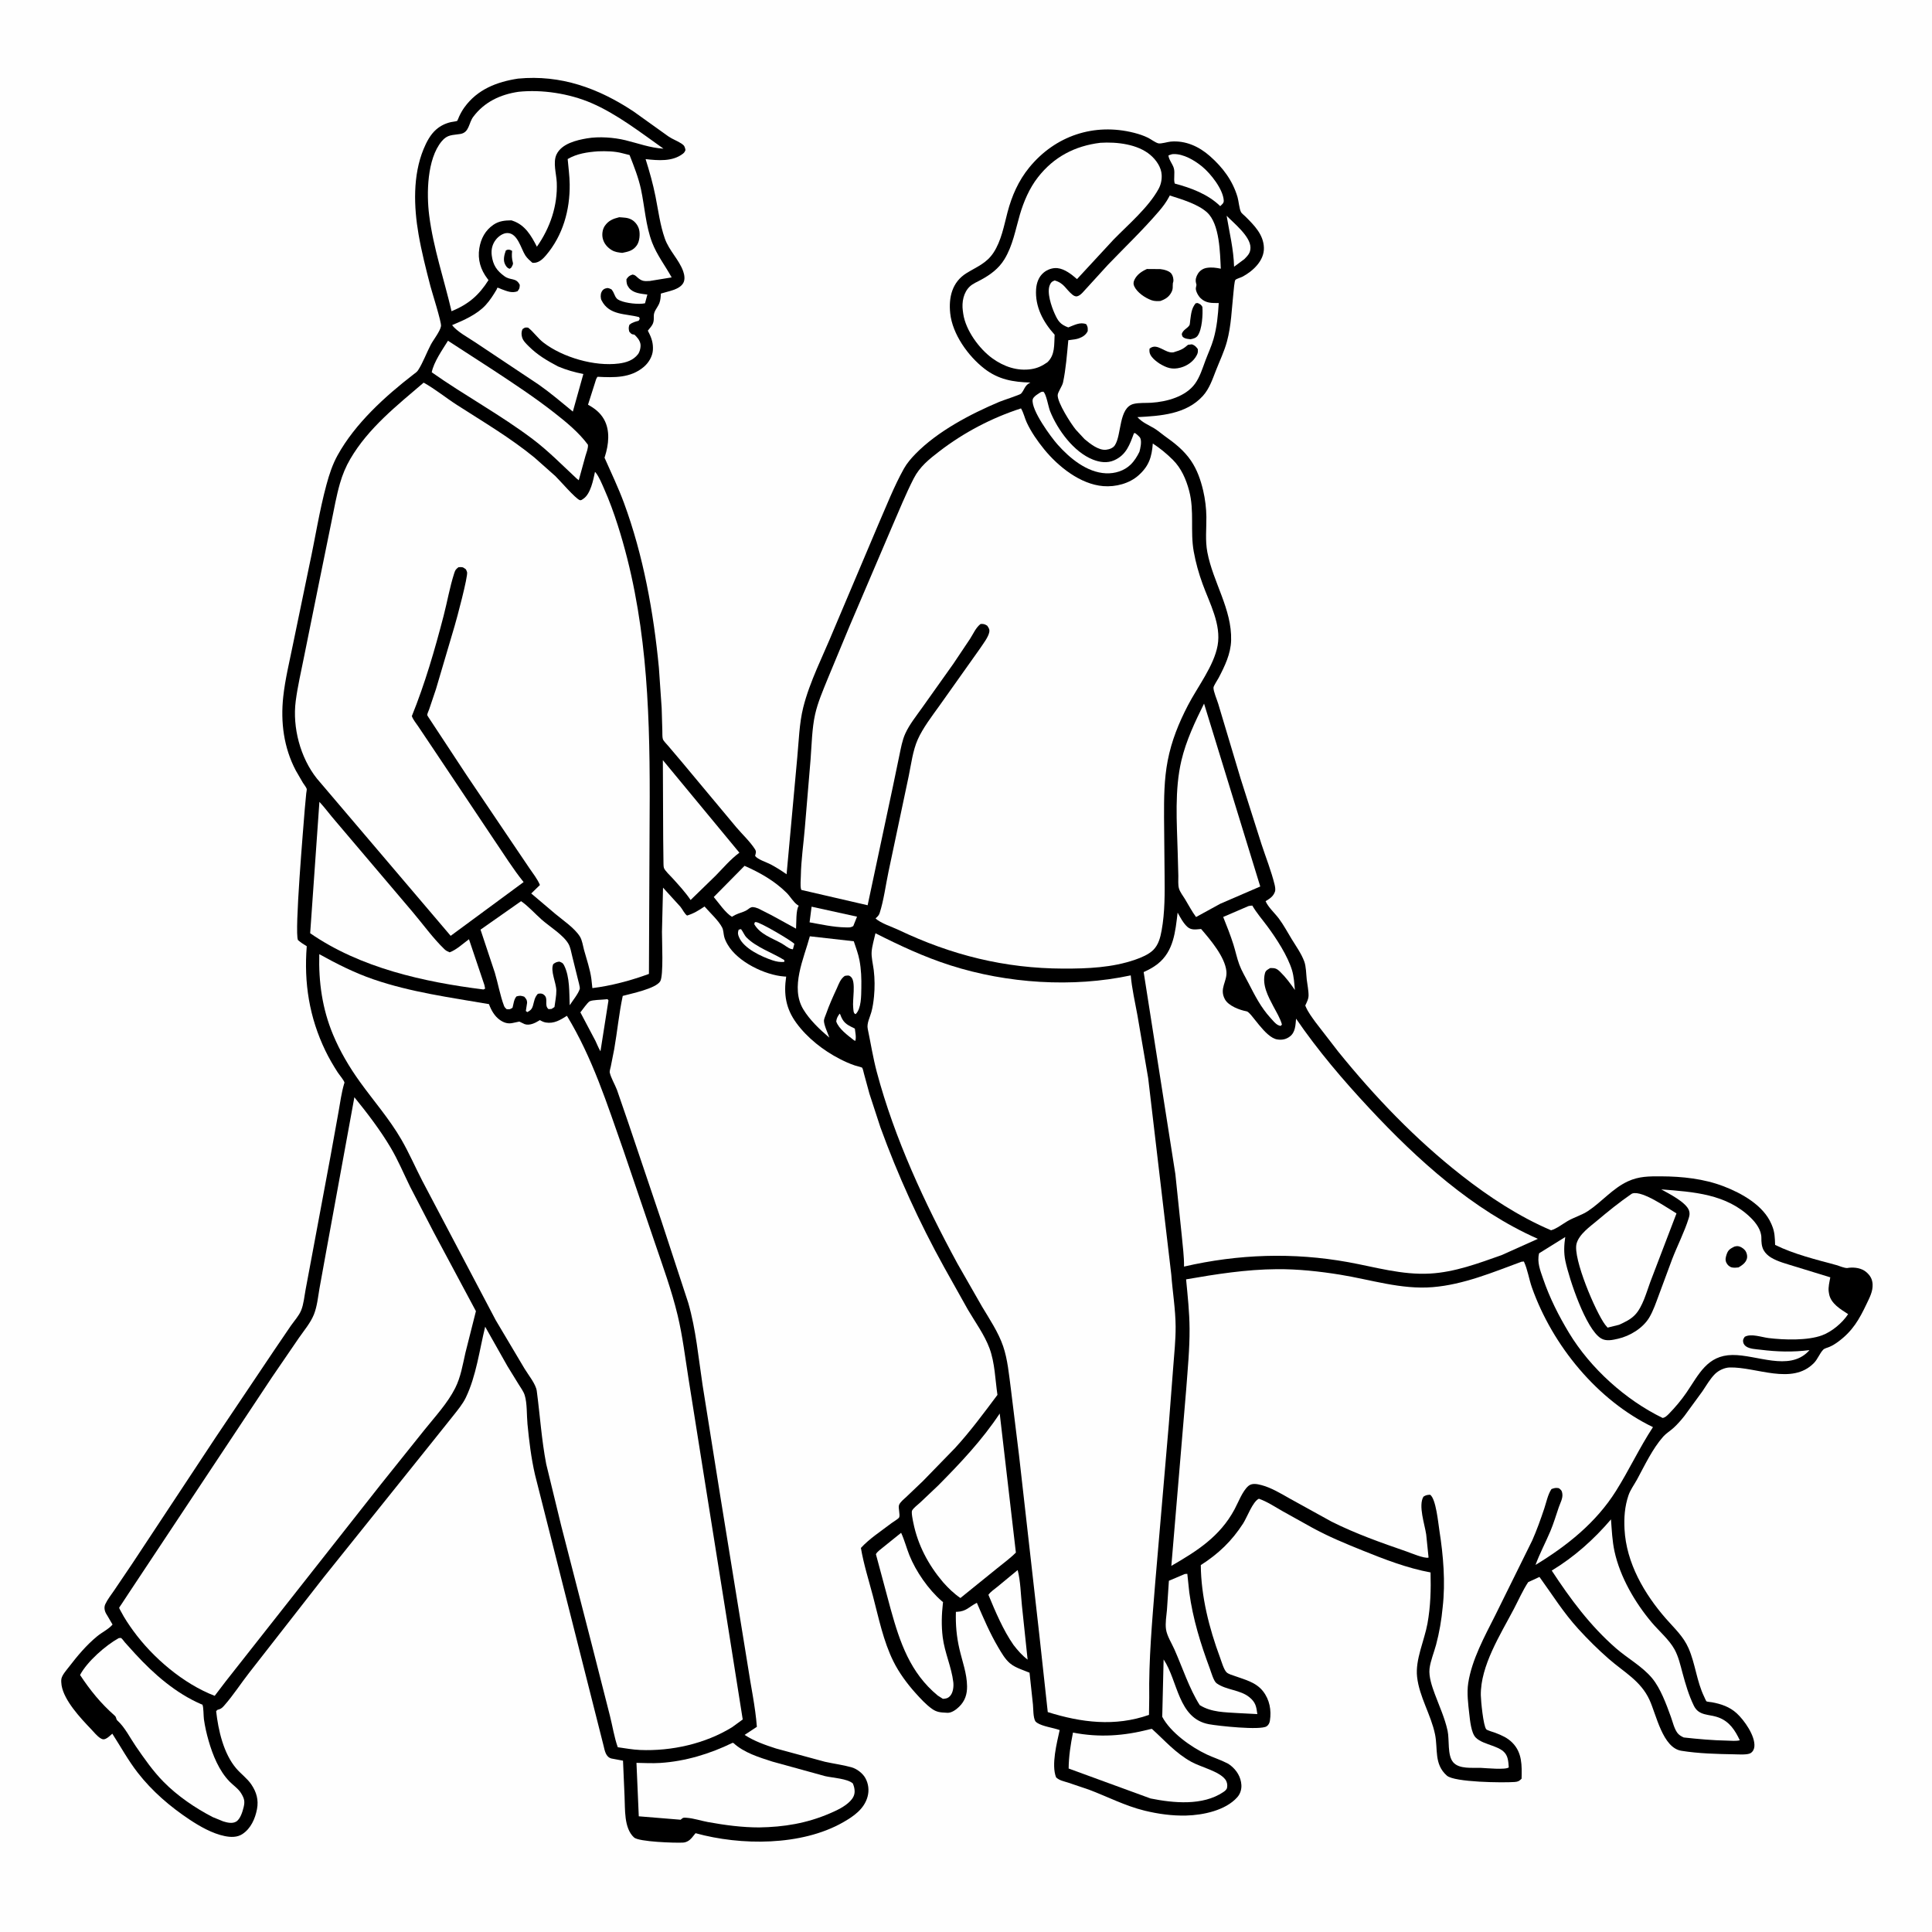
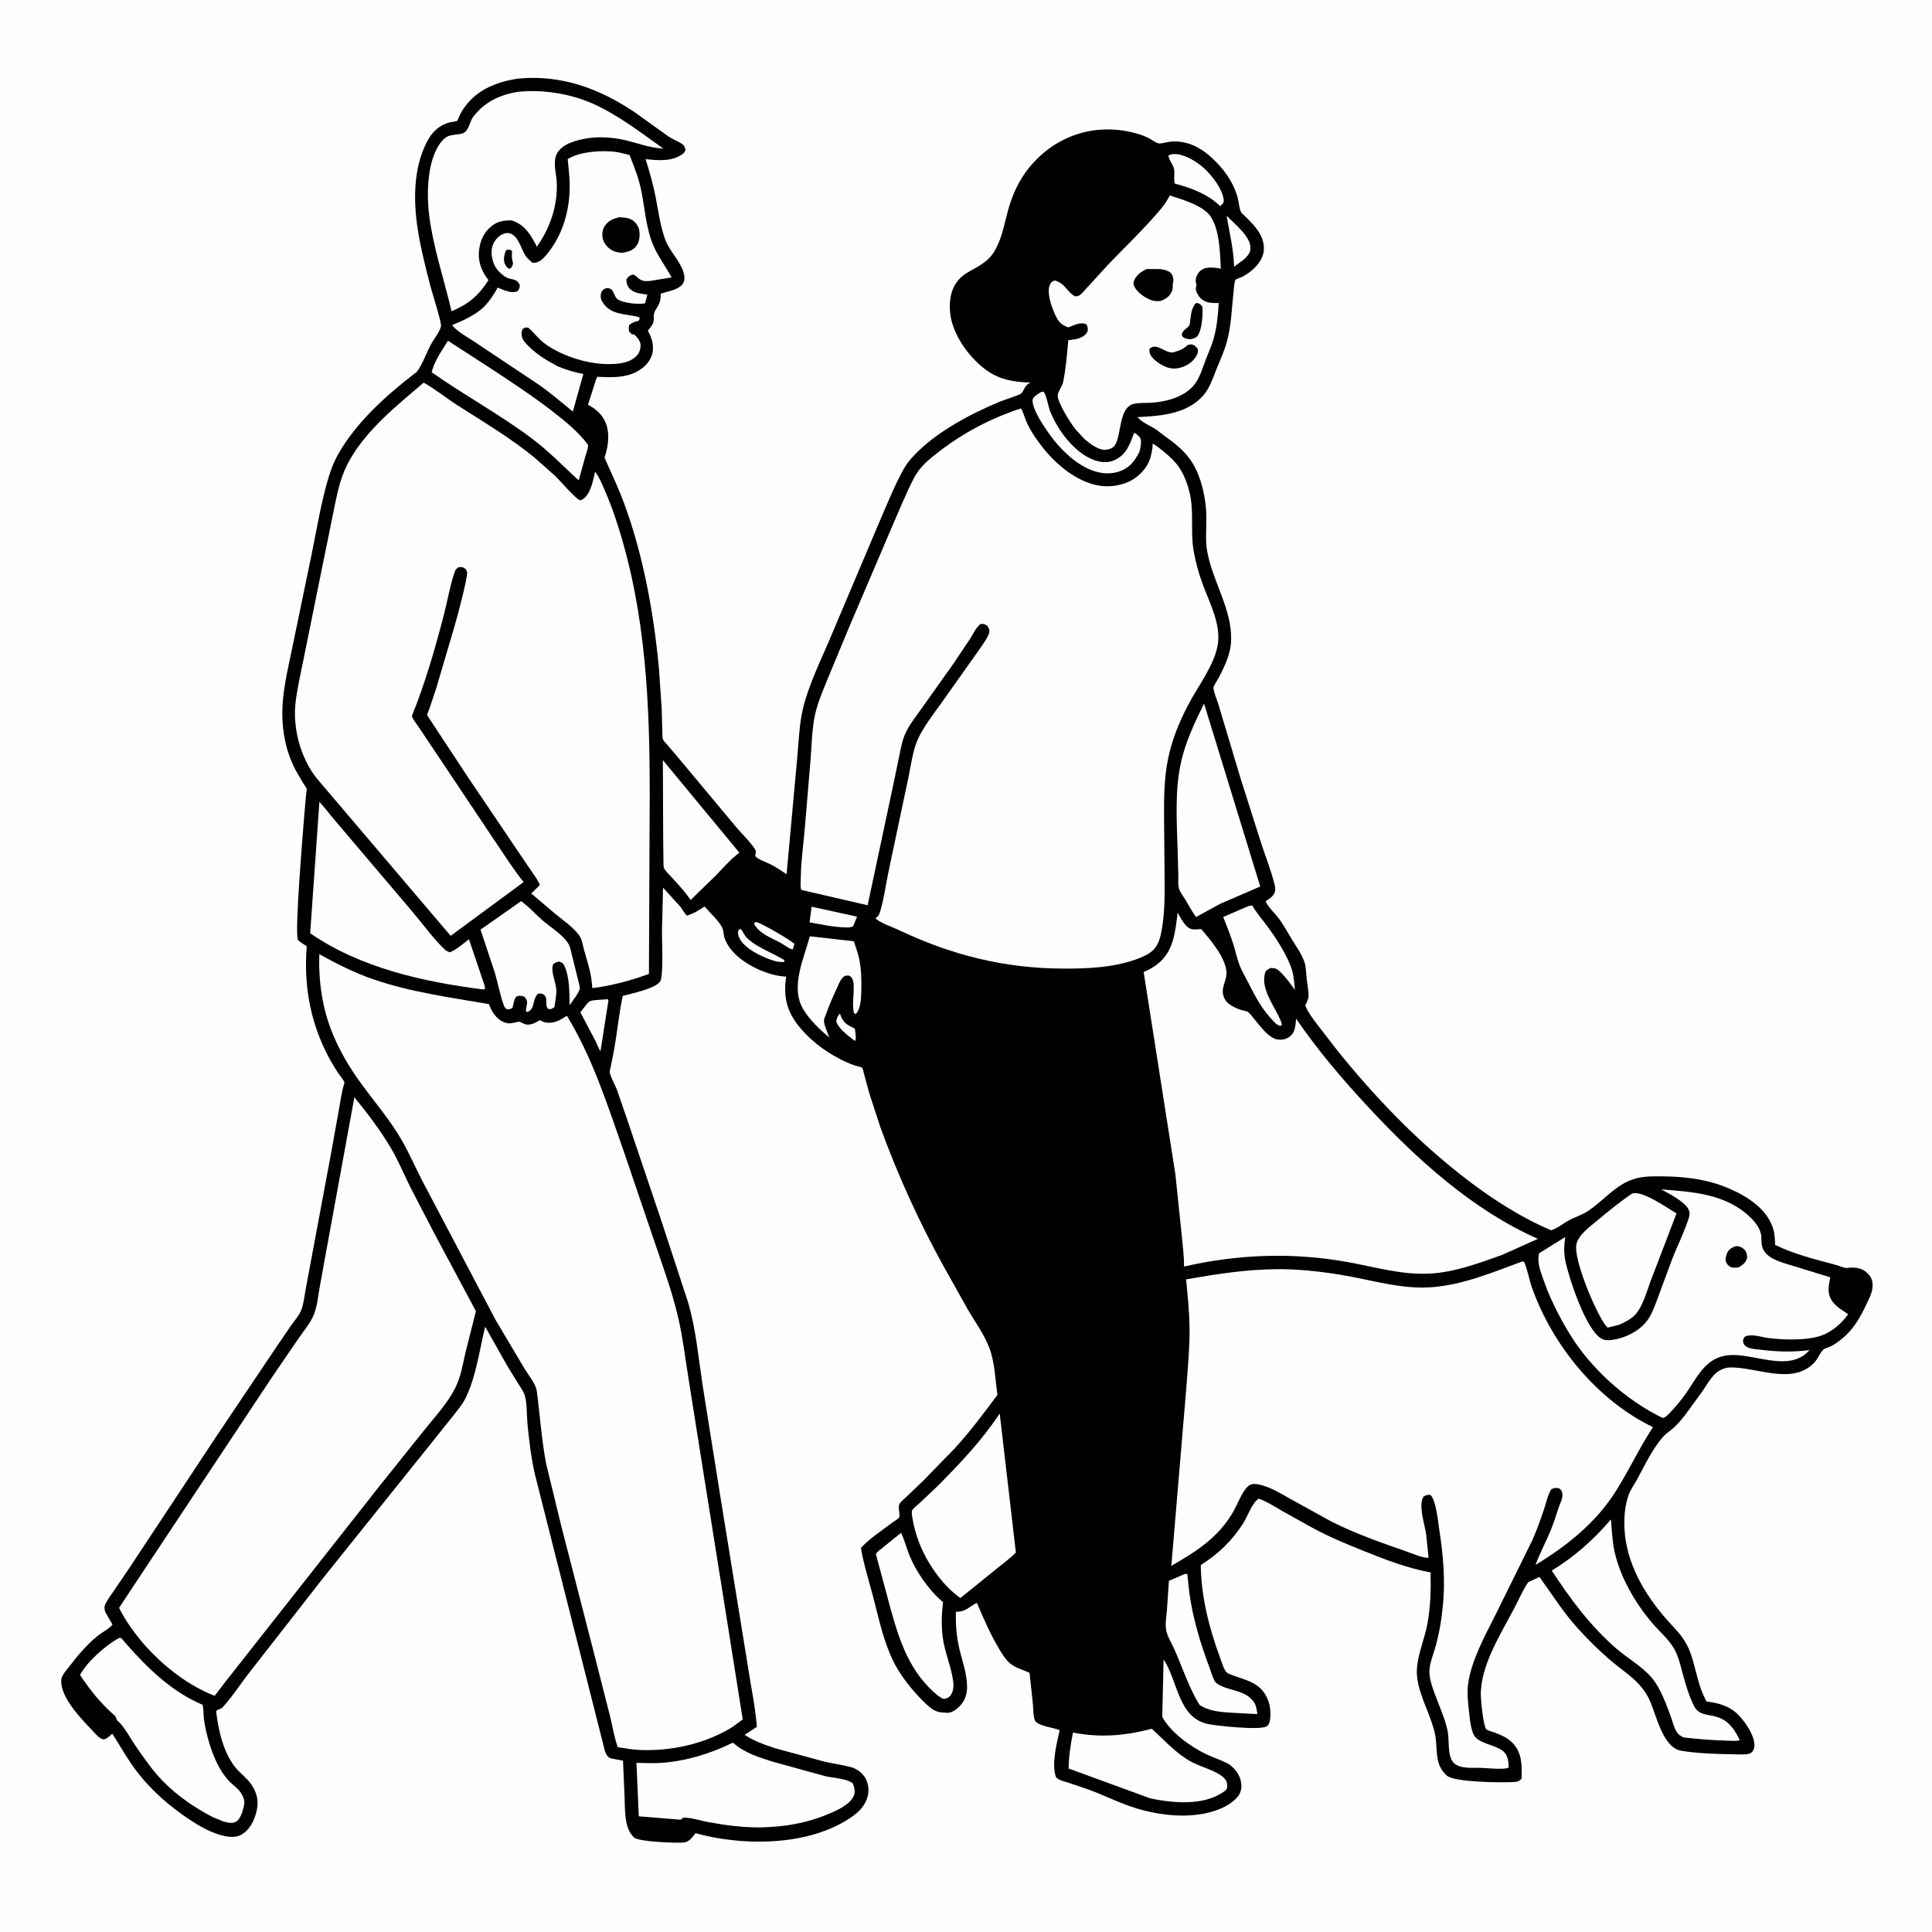
<svg xmlns="http://www.w3.org/2000/svg" version="1.1" style="display: block;" viewBox="0 0 2048 2048" width="1024" height="1024">
  <path transform="translate(0,0)" fill="rgb(254,254,254)" d="M -0 -0 L 2048 0 L 2048 2048 L -0 2048 L -0 -0 z" />
  <path transform="translate(0,0)" fill="rgb(0,0,0)" d="M 549.165 83.33 C 594.553 79.023 634.268 93.44 671.654 118.199 L 708.535 144.592 C 712.999 147.656 718.141 149.365 722.5 152.279 C 725.494 154.28 725.946 155.578 726.638 159 C 725.981 160.759 725.452 161.743 723.93 162.925 C 712.795 171.572 697.405 170.11 684.358 168.673 C 688.465 181.643 692.186 194.854 694.844 208.203 C 697.804 223.074 699.706 238.503 704.75 252.858 C 709.277 265.744 719.799 275.177 724.188 287.511 C 725.549 291.335 726.386 296.362 724.26 300.067 C 720.118 307.284 707.925 308.805 700.566 311.188 C 700.371 314.621 700.196 318.204 698.916 321.438 C 697.064 326.12 692.964 329.768 693.053 334.973 C 693.142 340.182 692.985 342.793 689.609 346.96 L 688.87 347.855 L 687.623 349.419 L 686.736 350.5 L 687.716 352.5 C 690.861 358.607 692.527 364.131 692.092 371.09 C 691.672 377.83 687.58 384.568 682.5 388.885 C 668.39 400.875 650.94 400.278 633.545 399.398 C 631.952 400.715 631.324 404.008 630.633 406.02 L 623.317 429.011 C 630.396 432.906 636.289 437.417 640.323 444.63 C 646.969 456.517 645.199 471.477 641.226 483.895 L 640.814 485.148 C 647.852 501.156 655.443 516.855 661.493 533.284 C 681.915 588.748 692.859 649.136 698.453 707.85 L 701.396 750.531 L 702.103 774.661 C 702.218 776.981 701.943 781.329 702.649 783.445 C 703.353 785.556 706.663 788.738 708.134 790.465 L 722.617 807.547 L 780.591 877.04 C 786.843 884.388 795.206 892.218 800.319 900.267 C 802.038 902.974 801.087 904.353 800.436 907.291 C 803.168 911.147 812.576 913.981 816.93 916.296 C 822.84 919.438 828.347 922.923 833.819 926.769 L 845.144 802.78 C 846.779 785.568 847.253 766.793 851.428 750.047 C 858.335 722.341 872.685 694.723 883.515 668.227 L 931.035 555.993 C 939.655 536.295 947.71 515.515 958.196 496.753 C 961.374 491.068 965.826 485.898 970.361 481.246 C 993.849 457.152 1028.68 438.915 1059.37 425.949 C 1062.6 424.584 1081.19 418.489 1082.25 417.362 C 1086.01 413.374 1085.89 409.017 1091.34 405.999 L 1092.33 405.5 C 1073.93 405.017 1058.43 402.377 1043.48 390.797 C 1026.26 377.447 1009.55 354.206 1007.25 332 C 1005.51 315.184 1009.25 298.998 1024.59 289.513 C 1035.58 282.715 1045.76 279.155 1053.22 267.739 C 1061.45 255.148 1064.25 239.34 1068.01 225 C 1072.58 207.613 1079.63 191.521 1091.09 177.5 C 1118.61 143.861 1159.86 130.054 1202.11 140.772 C 1207.16 142.052 1212.33 143.739 1217 146.057 C 1220 147.547 1224.92 151.312 1227.97 151.964 C 1230.88 152.588 1237.73 150.388 1241 150.102 C 1256.68 148.73 1270.96 155.257 1282.5 165.432 C 1296.09 177.415 1306.61 191.283 1311.8 208.836 C 1313.13 213.313 1313.57 221.061 1315.55 224.897 C 1316.22 226.193 1319.2 228.525 1320.33 229.663 C 1329.58 238.933 1339.38 248.617 1339.79 262.667 C 1340.2 276.236 1328.23 287.375 1317.12 293.278 C 1315.19 294.301 1311.09 295.349 1309.61 296.643 C 1308.52 297.593 1307.75 307.987 1307.54 309.947 C 1305.64 327.471 1305.24 344.886 1300.62 362.007 C 1297.77 372.538 1292.98 382.403 1289.01 392.535 C 1285.3 402.003 1281.99 412.123 1275.03 419.763 C 1257.33 439.188 1230.17 440.908 1205.69 442.187 C 1211.3 448.161 1216.84 450.077 1223.5 454.045 C 1227.31 456.317 1230.72 459.426 1234.34 461.997 C 1245.04 469.59 1254.95 477.294 1262.43 488.248 C 1268.97 497.828 1272.76 508.761 1275.4 519.976 C 1277.5 528.944 1278.72 538.8 1278.81 548 C 1278.94 560.581 1277.46 572.852 1279.84 585.385 C 1285.89 617.316 1305.95 645.65 1305.04 678.782 C 1304.65 693.116 1298.27 706.249 1291.73 718.715 C 1290.69 720.697 1286.46 726.981 1286.35 728.87 C 1286.12 732.719 1290.17 741.921 1291.39 746.118 L 1315 825 L 1337.29 895.035 C 1341.89 909.045 1347.63 923.391 1351.12 937.666 C 1351.63 939.771 1352.24 942.989 1351.52 945.119 C 1349.94 949.766 1346.79 952.082 1342.76 954.573 L 1341.58 955.285 C 1344.19 961.541 1351.43 968.08 1355.6 973.643 C 1360.75 980.521 1364.86 988.34 1369.36 995.666 C 1373.91 1003.09 1379.45 1010.83 1382.51 1019.03 C 1384.61 1024.65 1384.52 1032.36 1385.2 1038.34 C 1385.83 1043.83 1387.28 1050.36 1387.12 1055.85 C 1387.04 1058.66 1385.56 1061.74 1384.41 1064.27 C 1383.6 1066.07 1383.44 1065.4 1384.09 1066.98 C 1386.56 1072.93 1390.84 1078.5 1394.58 1083.7 L 1418.48 1114.64 C 1457.44 1162.78 1500.3 1207.54 1549.1 1245.81 C 1578.18 1268.61 1610.13 1289.66 1644.2 1304.15 C 1649.88 1302.61 1656.55 1297.4 1661.72 1294.38 C 1668.6 1290.37 1676.65 1288.14 1683.21 1283.82 C 1697.96 1274.1 1709.36 1259.78 1725.66 1252.26 C 1737.38 1246.85 1748.17 1246.92 1760.84 1246.97 C 1783.22 1247.06 1806.24 1249.51 1827.27 1257.59 C 1846.32 1264.9 1869.23 1277.73 1877.63 1297.26 L 1878.31 1298.88 C 1881.33 1305.89 1881.44 1312.12 1881.69 1319.65 C 1901.6 1329.49 1925.06 1335.19 1946.44 1340.99 C 1949.71 1341.88 1955.27 1344.46 1958.48 1344.14 L 1960 1343.87 C 1966.31 1343.23 1973.42 1344.25 1978.37 1348.5 C 1982.47 1352.03 1984.72 1355.87 1985.03 1361.28 C 1985.46 1368.92 1981.8 1375.61 1978.61 1382.31 C 1970.78 1398.77 1963.86 1410.86 1948.88 1422.02 C 1945.88 1424.26 1942.74 1426.28 1939.29 1427.74 C 1937.45 1428.52 1934.06 1429.32 1932.72 1430.69 C 1928.84 1434.66 1926.93 1440.71 1922.74 1444.96 C 1899.45 1468.61 1861.87 1448.88 1833.54 1449.57 C 1828.14 1449.7 1821.83 1452.65 1817.99 1456.44 C 1812.76 1461.6 1808.72 1468.82 1804.58 1474.91 L 1785.51 1501.02 C 1781.96 1505.48 1778.07 1509.97 1773.82 1513.8 C 1770.37 1516.91 1766.21 1519.36 1763.11 1522.84 C 1751.78 1535.6 1743.57 1553.14 1735.46 1568.1 C 1732.36 1573.82 1728.24 1579.16 1726.17 1585.37 C 1722.25 1597.15 1721.42 1608.65 1722.06 1621.03 C 1723.92 1656.82 1743.01 1689.58 1766.11 1715.99 C 1774.98 1726.13 1784.4 1734.56 1789.91 1747.15 C 1797.18 1763.73 1798.52 1782.24 1806.55 1798.74 C 1806.83 1799.3 1808.53 1803.27 1808.9 1803.48 C 1809.87 1804.03 1813.4 1804.23 1814.66 1804.46 C 1824.45 1806.27 1833.44 1809.27 1840.97 1816.14 C 1848.96 1823.45 1860.73 1840.07 1859.72 1851.42 C 1859.47 1854.27 1858.16 1856.8 1855.74 1858.36 C 1852.54 1860.41 1842.9 1859.73 1838.8 1859.65 C 1820.17 1859.32 1800.74 1858.87 1782.32 1855.9 C 1762.45 1852.7 1755.87 1817.88 1748.53 1801.94 C 1739.19 1781.65 1721.49 1772.6 1705.28 1758.4 C 1693.88 1748.43 1683.26 1737.88 1673.05 1726.7 C 1657.16 1709.29 1645.57 1690.5 1631.9 1671.62 L 1619.93 1677.14 C 1614.15 1685.95 1609.67 1696.18 1604.77 1705.54 C 1590.59 1732.59 1569.26 1765.84 1569.73 1797.09 C 1569.81 1802.69 1572.3 1829.38 1575.51 1833.15 C 1576.47 1834.27 1583.55 1836.27 1585.31 1836.95 C 1591.99 1839.52 1597.97 1842.12 1603.1 1847.27 C 1613.71 1857.93 1613.26 1871.59 1612.94 1885.5 C 1610.42 1888.03 1609.13 1888.73 1605.5 1888.99 C 1593.08 1889.87 1541.82 1889.35 1533.77 1882.26 C 1519.9 1870.05 1524.41 1854.06 1521.2 1838.5 C 1516.88 1817.56 1504.57 1798.87 1502.17 1777.54 C 1500.12 1759.25 1509.89 1739.11 1513.18 1721.01 C 1516.45 1702.97 1516.92 1685.12 1516.45 1666.85 C 1492.02 1662.4 1467.61 1652.98 1444.62 1643.69 C 1426.27 1636.28 1408.29 1628.9 1390.91 1619.35 L 1359.11 1601.64 C 1351.14 1597.06 1343.19 1591.8 1334.5 1588.72 C 1327.97 1591.55 1321.92 1608.5 1317.76 1614.95 C 1305.72 1633.61 1291.61 1647.11 1272.89 1659.07 C 1273.16 1692.2 1281.78 1726.08 1293.26 1756.96 C 1294.74 1760.94 1297.18 1769.57 1300.06 1772.58 C 1302.02 1774.62 1306.37 1775.72 1308.97 1776.66 C 1319.83 1780.57 1331.42 1783.27 1338.88 1792.82 C 1345.89 1801.8 1347.87 1812.93 1346.15 1824.02 C 1345.78 1826.4 1344.73 1828.6 1342.7 1829.96 C 1336.09 1834.4 1291.15 1829.55 1281.47 1827.73 C 1248.7 1821.59 1248.83 1782.01 1233.48 1759.07 L 1232.02 1819.86 C 1240.8 1836.5 1262.54 1851.99 1279.29 1859.84 C 1286.39 1863.17 1293.85 1865.48 1300.85 1869.08 L 1302.01 1869.69 L 1304.41 1871.37 C 1310.99 1876.58 1315.38 1883.67 1315.92 1892.1 C 1316.22 1896.82 1314.7 1901.63 1311.56 1905.15 C 1299.09 1919.17 1275.33 1924.09 1257.38 1924.55 C 1242.55 1924.92 1227.62 1922.86 1213.23 1919.34 C 1192.63 1914.29 1174.07 1904.58 1154.35 1897.12 L 1131.93 1889.54 C 1127.5 1888.15 1122.93 1887.36 1119.5 1884.08 C 1114.23 1870.88 1120.34 1847.5 1123.3 1833.94 C 1116.45 1831.46 1105.2 1830.12 1099.38 1826.26 C 1098.95 1825.97 1097.71 1824.96 1097.5 1824.59 C 1095.13 1820.43 1095.41 1811.77 1094.98 1807 L 1091.34 1773.13 L 1082.33 1769.59 C 1078.15 1767.92 1073.9 1766 1070.47 1763.05 C 1065.33 1758.63 1061.72 1752.25 1058.3 1746.49 C 1049.39 1731.45 1042.41 1715.09 1035.51 1699.05 C 1027.33 1703.11 1024.48 1708.15 1014.61 1708.57 L 1013.29 1708.62 C 1012.9 1722.26 1013.96 1734.68 1017.03 1748 C 1020.06 1761.09 1025 1773.98 1025.13 1787.54 C 1025.22 1796.1 1022.95 1803.16 1016.64 1809.28 C 1013.55 1812.28 1008.72 1815.87 1004.22 1815.64 L 1002.95 1815.55 C 996.992 1815.27 993.017 1815.03 988.031 1811.51 C 981.619 1806.99 975.784 1800.56 970.548 1794.76 C 961.626 1784.87 952.948 1773.07 947.018 1761.09 C 936.346 1739.52 931.473 1715.15 925.381 1692.02 C 920.945 1675.17 915.497 1658.04 912.592 1640.89 C 921.54 1631.05 934.564 1622.65 945.167 1614.5 C 946.778 1613.26 952.232 1610.1 953.073 1608.62 C 954.506 1606.1 951.893 1598.39 953.028 1595.36 C 954.172 1592.31 958.041 1589.29 960.393 1587.1 L 978.243 1570.08 L 1012.2 1535.18 C 1028.46 1517.5 1042.95 1497.85 1057.34 1478.63 C 1054.93 1462.41 1054.64 1444.74 1048.92 1429.28 C 1043.58 1414.88 1033.68 1401.38 1025.94 1388.18 L 1000.73 1343.15 C 974.532 1295.84 951.67 1245.72 933.227 1194.87 L 921.671 1159.5 L 915.974 1138.61 C 915.554 1137.19 914.707 1132.8 913.889 1131.77 C 913.593 1131.39 906.948 1129.69 906.103 1129.41 C 900.48 1127.54 895.106 1125.06 889.846 1122.34 C 872.591 1113.43 855.802 1100.26 844.268 1084.53 C 832.968 1069.11 830.606 1053.88 833.379 1035.24 L 831.299 1035.13 C 810.939 1033.64 782.095 1019.73 771.381 1001.37 C 769.799 998.665 768.252 995.58 767.561 992.5 C 766.907 989.587 766.891 985.946 765.539 983.277 C 761.746 975.791 752.45 967.424 746.856 960.915 C 740.653 965.05 735.48 968.331 728.317 970.528 C 725.53 968.565 723.53 963.928 721.259 961.19 L 702.839 940.943 L 701.709 987.796 C 701.62 997.009 703.563 1034.19 699.854 1040.23 C 695.041 1048.07 668.854 1053.29 660.13 1055.7 C 656.161 1074.26 654.371 1093.44 651.094 1112.16 L 647.481 1130.4 C 647.212 1131.8 646.075 1135.55 646.311 1136.69 C 647.471 1142.33 651.898 1149.76 654.027 1155.35 L 665.883 1189.79 L 701.027 1294 L 729.598 1381.16 C 737.764 1409.5 740.348 1439.08 744.749 1468.16 L 763.5 1585.77 L 792.687 1765.76 C 795.865 1787.16 800.694 1808.98 802.317 1830.51 L 789.343 1839.06 C 799.328 1845.66 811.236 1849.81 822.558 1853.47 L 874.404 1867.53 C 883.624 1869.59 893.46 1870.85 902.5 1873.36 C 908.192 1874.93 914.407 1879.61 917.298 1884.8 C 920.692 1890.89 921.469 1897.95 919.636 1904.62 C 916.034 1917.73 904.751 1925.45 893.555 1931.81 C 849.426 1956.89 785.28 1956.53 737.319 1943.26 L 733.294 1948.22 C 730.912 1951.01 727.715 1953.03 724 1953.23 C 715.469 1953.7 677.171 1952.44 672.105 1947.8 C 661.15 1937.78 662.771 1917.53 662.045 1903.97 L 660.416 1866.39 L 648 1864.06 C 642.097 1862.34 641.078 1855.81 639.824 1850.6 L 567.088 1563.11 C 563.07 1545.58 560.86 1527.34 559.144 1509.45 C 558.266 1500.29 558.897 1487.42 556.189 1478.91 C 554.933 1474.96 551.855 1470.8 549.675 1467.28 L 537.835 1448.04 L 514.307 1406.39 C 508.184 1431.22 504.914 1458.3 493.79 1481.5 C 490.478 1488.41 484.948 1495 480.224 1500.98 L 457.769 1529.07 L 342.965 1672.23 L 264.265 1773.04 C 255.387 1784.38 247.21 1797.17 237.727 1807.89 C 236.106 1809.73 234.632 1811.31 232.206 1812 C 230.022 1812.62 230.498 1812.39 229.13 1814 C 231.384 1834.04 236.904 1858.77 250.421 1874.6 C 255.431 1880.47 262.041 1885.15 266.384 1891.55 C 271.907 1899.69 274.304 1908.03 272.413 1917.83 C 270.449 1928 265.908 1938.27 257 1944.16 C 251.424 1947.85 244.557 1947.62 238.212 1946.32 C 225.139 1943.65 212.014 1936.18 200.998 1928.87 C 180.301 1915.12 161.297 1898.8 145.998 1879.12 C 135.857 1866.08 127.984 1851.62 119.06 1837.77 C 116.947 1839.58 114.297 1842.29 111.747 1843.31 C 109.613 1844.17 108.443 1843.76 106.5 1842.59 C 102.995 1840.48 99.24 1835.75 96.4 1832.79 C 85.295 1821.18 67.878 1802.63 65.273 1786.5 C 64.965 1784.6 64.724 1781.41 65.111 1779.5 C 65.931 1775.46 70.446 1770.41 72.903 1767.22 C 82.12 1755.25 91.392 1744.06 103.137 1734.4 C 107.997 1730.41 115.421 1726.81 119.307 1722.09 L 114.371 1713.65 L 112.551 1710.64 C 110.794 1707.51 110.087 1703.8 111.659 1700.42 C 113.972 1695.46 117.852 1690.53 120.946 1686 L 139.904 1657.95 L 228.425 1523.97 L 291.325 1430.33 L 308.338 1405.31 C 311.897 1400.23 316.827 1394.86 319.201 1389.11 C 321.954 1382.43 322.619 1374.09 323.954 1367 L 330.629 1331.37 L 350.306 1225.96 L 358.784 1179.01 C 360.575 1168.98 361.925 1158.48 364.81 1148.72 C 364.919 1148.35 365.202 1148 365.154 1147.62 C 364.879 1145.45 359.39 1138.96 357.869 1136.59 C 353.142 1129.23 348.732 1121.7 344.93 1113.82 C 327.851 1078.42 322.099 1041.94 325.167 1003.04 C 321.789 1001.07 318.815 999.055 315.851 996.5 C 311.961 988.362 321.793 874.424 323.067 857.732 L 324.633 840.914 C 324.707 840.224 325.348 836.883 325.144 836.262 C 324.527 834.394 322.179 831.536 321.089 829.767 L 313.565 816.784 C 300.786 792.505 297.32 765.606 300.254 738.538 C 302.246 720.161 306.779 701.631 310.466 683.5 L 327.917 599.25 C 334.09 570.861 338.502 541.625 346.106 513.633 C 349.033 502.859 352.403 492.5 357.822 482.684 C 376.496 448.861 408.211 420.13 438.5 396.743 C 440.147 395.472 442.002 394.279 443.162 392.5 C 448.363 384.519 452.163 373.911 456.69 365.334 C 459.384 360.228 466.611 351.197 467.483 345.696 C 468.133 341.6 457.827 309.399 456.274 303.417 C 451.547 285.209 446.893 266.927 443.678 248.38 C 438.619 219.199 437.493 185.867 449.027 158 C 452.117 150.534 456.164 142.712 462.32 137.327 C 466.871 133.346 472.128 130.791 477.989 129.446 C 479.188 129.171 483.956 128.636 484.699 128.092 C 484.971 127.893 486.34 124.293 486.599 123.727 C 488.179 120.282 489.989 117.013 492.206 113.934 C 506.046 94.709 526.628 86.777 549.165 83.33 z" />
  <path transform="translate(0,0)" fill="rgb(254,254,254)" d="M 890.083 1074.5 C 890.821 1075.19 891.307 1077.04 891.69 1077.93 C 894.863 1085.3 899.352 1086.92 906.183 1090.38 C 906.54 1094.02 907.988 1100.18 906.527 1103.5 L 904.962 1102.5 C 898.635 1097.49 889.098 1090.67 886.434 1082.78 C 886.87 1079.21 888.014 1077.4 890.083 1074.5 z" />
  <path transform="translate(0,0)" fill="rgb(254,254,254)" d="M 800.198 977.5 L 801.477 977.482 C 805.93 977.65 838.464 996.81 842.051 1000.5 L 840.5 1006.3 L 838.5 1005.93 C 835.431 1005.04 831.403 1001.63 828.5 1000.02 C 818.244 994.331 805.541 990.311 799.5 979.574 L 800.198 977.5 z" />
  <path transform="translate(0,0)" fill="rgb(254,254,254)" d="M 783.012 985.5 L 785.482 984.89 C 787.745 987.651 788.851 991.176 791.332 993.729 C 801.375 1004.06 818.98 1010.02 831.34 1017.7 L 831.5 1019.55 C 827.277 1020.19 822.952 1019.34 818.941 1018 C 807.159 1014.06 788.562 1005.48 783.5 993.687 C 782.061 990.335 781.876 988.878 783.012 985.5 z" />
  <path transform="translate(0,0)" fill="rgb(254,254,254)" d="M 1300.27 228.701 C 1307.96 236.646 1325.5 250.509 1325.54 262.395 C 1325.57 268.168 1322.86 270.752 1319.05 274.688 L 1308.17 282.732 C 1307.67 264.105 1303.31 246.956 1300.27 228.701 z" />
  <path transform="translate(0,0)" fill="rgb(254,254,254)" d="M 860.316 961.123 L 908.49 971.708 L 904.5 981.665 C 901.592 983.55 899.072 983.125 895.697 983.054 C 883.275 982.791 870.409 979.881 858.185 977.718 L 860.316 961.123 z" />
  <path transform="translate(0,0)" fill="rgb(254,254,254)" d="M 641.498 1059.4 L 644 1059.15 L 645.002 1060.5 L 636.521 1114.42 C 634.467 1110.98 632.94 1107.14 631.264 1103.5 L 615.223 1073.14 C 617.206 1070.78 622.689 1062.69 625.039 1061.45 C 628.137 1059.82 637.678 1059.87 641.498 1059.4 z" />
  <path transform="translate(0,0)" fill="rgb(254,254,254)" d="M 1242.28 163.5 L 1243.7 163.336 C 1254.48 162.89 1266.36 170.024 1274.4 176.63 C 1283.29 183.943 1296.52 200.574 1297.22 212.5 C 1297.39 215.486 1295.45 216.448 1293.5 218.525 C 1280.41 205.783 1262.69 199.222 1245.26 194.568 C 1243.75 189.474 1245.84 183.456 1244.24 178.055 C 1243 173.882 1238.68 168.781 1238.64 164.694 L 1242.28 163.5 z" />
-   <path transform="translate(0,0)" fill="rgb(254,254,254)" d="M 1078.77 1664.31 C 1081.84 1676.23 1082.01 1689.72 1083.28 1702 L 1089.32 1759.29 C 1083.47 1754.82 1078.79 1749.47 1074.33 1743.67 C 1063.34 1727.89 1055.15 1708.34 1047.76 1690.58 C 1049.99 1687.3 1054.15 1684.64 1057.21 1682.12 L 1078.77 1664.31 z" />
  <path transform="translate(0,0)" fill="rgb(254,254,254)" d="M 1103.67 415.5 L 1105.91 415.179 C 1109.03 417.123 1111.26 431.22 1113.13 435.869 C 1121.1 455.693 1138.14 479.14 1158.58 487.199 C 1165.83 490.057 1173.67 491.182 1181 487.961 C 1193.97 482.263 1197.63 471.191 1202.05 459.161 L 1203.5 459.22 C 1205.07 460.59 1208.07 462.712 1208.84 464.643 C 1210.38 468.484 1208.88 475.114 1207.83 478.967 C 1205.38 483.909 1202.47 488.679 1198.48 492.54 C 1191.58 499.206 1181.76 502.159 1172.29 501.726 C 1152.14 500.807 1133.95 485.732 1121.14 471.311 C 1113.81 463.06 1093.12 434.796 1094.65 423.656 C 1095.1 420.453 1101.11 417.023 1103.67 415.5 z" />
-   <path transform="translate(0,0)" fill="rgb(254,254,254)" d="M 789.263 917.81 C 805.637 925.043 820.896 933.664 833.758 946.331 C 837.716 950.229 840.837 956.122 845.329 959.249 L 846.7 960.163 C 843.589 964.304 844.27 978.871 843.845 984.43 L 817.886 970.171 L 803.803 963.034 C 794.186 959.244 795.73 963.731 788.23 966.438 C 784.097 967.929 780.657 968.932 776.83 971.264 L 775.909 971.836 C 769.125 967.923 761.79 956.953 756.609 950.89 L 789.263 917.81 z" />
  <path transform="translate(0,0)" fill="rgb(254,254,254)" d="M 1323.39 960.5 C 1324.77 960.113 1326.08 960.069 1327.5 959.956 C 1332.08 967.855 1338.09 974.669 1343.5 981.989 C 1353.01 994.849 1364.96 1013.19 1369.6 1028.49 C 1371.62 1035.17 1372 1042.5 1372.62 1049.41 C 1367.86 1042.57 1362.99 1035.95 1356.99 1030.12 C 1353.3 1026.52 1351.42 1026.09 1346.5 1026.16 C 1344.13 1027.64 1341.76 1028.56 1340.96 1031.5 C 1337.57 1044.02 1344.33 1056.33 1349.9 1066.94 C 1353.16 1073.06 1357.01 1079.31 1358.91 1086 L 1357.65 1087.5 C 1356.19 1087.22 1356.12 1087.3 1354.57 1086.5 C 1351.8 1085.07 1348.84 1081.32 1346.74 1079.01 C 1336.48 1067.76 1330.33 1055.43 1323.39 1041.99 C 1320.12 1035.66 1316.13 1029.05 1313.68 1022.39 C 1311.17 1015.6 1309.71 1008.31 1307.53 1001.4 C 1304.39 991.422 1300.52 981.723 1296.63 972.023 L 1323.39 960.5 z" />
  <path transform="translate(0,0)" fill="rgb(254,254,254)" d="M 858.475 992.509 L 905.05 997.776 C 907.236 1004.37 909.807 1011.13 911.088 1017.96 C 912.954 1027.9 913.235 1037.27 913.049 1047.35 C 912.898 1055.51 913.12 1069.15 907 1075.05 C 904.444 1074.31 904.754 1070.68 904.439 1068.16 C 903.433 1060.12 907.517 1040.98 902.251 1035.76 C 899.854 1033.39 898.541 1034.08 895.5 1034.49 C 890.904 1037.78 889.334 1042.58 887.123 1047.59 C 883.011 1056.4 878.97 1065.46 875.737 1074.63 C 875.118 1076.39 873.401 1080.17 873.4 1081.96 C 873.398 1086.63 877.581 1095.34 879.139 1099.93 C 869.134 1091.51 858.252 1081.16 851.5 1069.9 C 837.513 1046.58 852.105 1016.22 858.475 992.509 z" />
  <path transform="translate(0,0)" fill="rgb(254,254,254)" d="M 1255.94 1668.5 L 1258.6 1668.33 L 1260.72 1688.22 C 1264.54 1716.25 1272.66 1742.42 1282.49 1768.83 C 1283.88 1772.55 1286.5 1782.08 1289.6 1784.31 C 1300.01 1791.78 1314.62 1791.06 1324.5 1799.2 C 1331.11 1804.64 1331.74 1809.08 1332.83 1817 L 1312.75 1815.97 C 1298.44 1815 1284.23 1815.27 1271.75 1807.48 C 1260.62 1789.9 1253.47 1767.66 1244.96 1748.5 C 1242.05 1741.95 1236.95 1733.97 1236 1727 C 1235.12 1720.61 1236.43 1712.93 1237.02 1706.5 L 1239.08 1675.68 L 1255.94 1668.5 z" />
  <path transform="translate(0,0)" fill="rgb(254,254,254)" d="M 702.653 805.773 L 783.792 903.899 C 774.525 910.696 766.56 920.122 758.522 928.332 L 732.069 954.034 C 726.484 945.759 719.552 938.299 712.876 930.893 C 710.732 928.515 704.745 922.959 703.784 920.022 C 703.198 918.231 703.386 914.688 703.286 912.733 L 703.004 888.631 L 702.653 805.773 z" />
  <path transform="translate(0,0)" fill="rgb(254,254,254)" d="M 955.22 1624.83 C 958.731 1632.33 960.869 1640.81 963.961 1648.53 C 970.92 1665.89 984.166 1684.92 998.286 1697.19 C 998.734 1697.57 999.32 1697.84 999.634 1698.35 C 999.784 1698.59 999.569 1698.91 999.538 1699.2 C 998.157 1711.58 997.786 1723.23 999.329 1735.62 C 1001.35 1751.82 1008.7 1767.2 1010.55 1783.27 C 1011.08 1787.86 1010.35 1794.49 1006.97 1797.98 C 1004.71 1800.32 1002.55 1800.69 999.5 1800.83 L 993.979 1797.31 C 964.789 1773.16 953.952 1741.01 944.196 1705.92 L 928.499 1647.5 C 929.893 1644.79 933.447 1642.45 935.797 1640.46 L 955.22 1624.83 z" />
  <path transform="translate(0,0)" fill="rgb(254,254,254)" d="M 474.872 361.205 L 522.345 391.966 C 544.54 406.604 566.357 420.946 587.341 437.342 C 600.168 447.365 613.464 458.262 623.191 471.374 C 623.752 474.914 621.621 479.763 620.609 483.302 L 613.5 509.082 L 611.199 507.219 C 596.004 493.079 581.514 478.23 564.926 465.67 C 530.814 439.844 492.679 419.343 457.662 394.653 C 459.748 383.823 469.07 370.553 474.872 361.205 z" />
  <path transform="translate(0,0)" fill="rgb(254,254,254)" d="M 552.37 955.289 C 560.017 960.543 567.113 968.564 574.138 974.788 C 582.541 982.233 596.978 990.936 602.529 1000.43 C 604.724 1004.18 605.486 1009.32 606.542 1013.52 L 612.344 1037 C 612.78 1038.98 615.054 1046.63 614.577 1048.27 C 613.063 1053.47 606.886 1060.92 603.895 1065.63 C 603.356 1052.38 604.154 1035.86 598.054 1023.5 C 596.637 1020.63 595.82 1020.55 593 1019.35 C 590.091 1019.68 588.841 1020.2 586.5 1021.96 C 583.167 1029.13 589.628 1041.72 589.747 1050 C 589.827 1055.58 588.413 1061.9 587.763 1067.5 L 584.697 1069.5 L 581.5 1069.74 C 576.386 1065.64 581.872 1058.59 576.563 1054.5 C 574.381 1052.82 572.643 1053.01 570.134 1053.5 C 566.611 1057.38 566.374 1061.04 565.008 1065.85 C 563.923 1069.67 562.394 1071.07 559 1072.88 L 557.411 1071.7 L 558.747 1063 C 558.748 1059.87 557.69 1058.72 555.667 1056.5 C 551.94 1055.35 551.269 1055.27 547.5 1056.23 C 544.674 1059.43 544.408 1064.21 543.302 1068.25 C 540.477 1070.06 540.377 1070.03 537.024 1069.76 C 535.81 1068.65 534.856 1067.75 534.262 1066.18 C 530.113 1055.2 527.966 1042.53 524.57 1031.19 L 509.369 985.466 L 552.37 955.289 z" />
  <path transform="translate(0,0)" fill="rgb(254,254,254)" d="M 1218.62 1833.13 L 1221 1832.63 C 1235.06 1845.27 1245.99 1858.27 1262.93 1867.66 C 1272.73 1873.1 1292.45 1877.64 1298.9 1886.35 C 1300.75 1888.84 1301.29 1891.93 1300.76 1894.94 C 1300.38 1897.09 1298.49 1898.51 1296.74 1899.69 C 1274.89 1914.42 1243.91 1911.31 1219.65 1906.46 L 1132.8 1874.7 C 1132.93 1861.71 1134.89 1849.32 1137.4 1836.6 C 1165.21 1842.04 1191.37 1840.18 1218.62 1833.13 z" />
  <path transform="translate(0,0)" fill="rgb(254,254,254)" d="M 1729.59 1265.5 L 1730.49 1265.1 C 1741.17 1261.82 1767.85 1280.84 1777.15 1286.27 L 1749.4 1358.86 C 1745.4 1369.71 1741.31 1385.22 1733.29 1393.69 C 1728.45 1398.79 1722.53 1401.45 1716.26 1404.33 L 1704.11 1407.34 L 1701.5 1404.23 C 1691.4 1390.78 1667.15 1333.77 1671.21 1318.37 C 1673.87 1308.29 1685.49 1300.25 1693.16 1293.8 C 1704.99 1283.86 1716.84 1274.25 1729.59 1265.5 z" />
  <path transform="translate(0,0)" fill="rgb(254,254,254)" d="M 1707.71 1610.61 C 1708.56 1621.91 1709.03 1633.46 1711.45 1644.56 C 1717.38 1671.77 1733.18 1698.9 1751.02 1720 C 1758.66 1729.04 1769.45 1738.18 1775.05 1748.4 C 1779.36 1756.27 1781.27 1765.11 1783.6 1773.69 C 1786.81 1785.52 1790.15 1796.99 1795.52 1808.06 C 1800.91 1819.19 1811.49 1816.81 1821.74 1820.6 C 1833.25 1824.84 1839.26 1834.19 1844.25 1844.74 C 1840.45 1845.86 1835.03 1845.21 1831 1845.14 C 1815.71 1844.88 1800.04 1843.46 1784.84 1841.79 C 1782.16 1840.59 1779.68 1839.16 1777.94 1836.72 C 1774.62 1832.05 1773.14 1825.26 1771.19 1819.88 C 1766.43 1806.73 1760.2 1789.65 1751.3 1778.95 C 1740.87 1766.41 1725.32 1757.99 1713.08 1747.31 C 1685.69 1723.44 1664.68 1695.04 1644.9 1664.88 C 1668.77 1650.45 1689.65 1631.79 1707.71 1610.61 z" />
  <path transform="translate(0,0)" fill="rgb(254,254,254)" d="M 1276.35 745.839 L 1335.92 939.726 L 1293.56 958.011 L 1267.87 972.082 C 1263.49 966.226 1259.92 959.319 1256.12 953.062 C 1254.07 949.678 1250.91 945.696 1249.78 941.918 C 1248.61 938.009 1249.15 932.591 1249.08 928.432 L 1248.4 903.5 C 1247.52 871.631 1244.98 837.29 1252.36 806.096 C 1257.33 785.079 1266.79 765.099 1276.35 745.839 z" />
  <path transform="translate(0,0)" fill="rgb(254,254,254)" d="M 1059.74 1498.38 L 1076.87 1645.79 C 1070.74 1652.03 1063.35 1657.23 1056.6 1662.81 L 1018.08 1693.97 C 1010.96 1689.08 1005.45 1683.67 999.707 1677.25 C 984.088 1658.83 973.017 1638.02 968.183 1614.25 C 967.699 1611.87 965.769 1602.99 966.895 1601.12 C 968.7 1598.13 972.692 1595.3 975.335 1592.85 L 994.458 1574.74 C 1017.89 1551.1 1041.38 1526.23 1059.74 1498.38 z" />
  <path transform="translate(0,0)" fill="rgb(254,254,254)" d="M 125.827 1736.5 C 126.717 1736.49 127.715 1736.04 128.499 1736.47 C 129.397 1736.95 131.654 1740.15 132.442 1741.06 L 143.27 1753.05 C 163.211 1774.7 186.164 1794.8 213.474 1806.62 C 213.841 1806.77 214.388 1806.73 214.582 1807.08 C 215.838 1809.35 215.7 1819.19 216.163 1822.47 C 217.272 1830.32 218.963 1837.71 221.148 1845.31 C 225.48 1860.39 232.175 1877.06 243.314 1888.5 C 247.377 1892.67 252.726 1896.09 255.735 1901.15 C 258.891 1906.46 259.775 1909.38 258.313 1915.48 C 257.137 1920.38 254.751 1928.53 250.125 1931.1 C 246.067 1933.35 240.698 1932.02 236.564 1930.72 L 225.393 1926.16 C 206.782 1916.51 188.287 1903.9 173.5 1888.94 C 162.262 1877.56 153.001 1864.25 143.965 1851.11 C 137.913 1842.31 132.439 1831.08 124.536 1823.93 C 122.626 1822.21 123.818 1820.61 121.5 1818.57 C 106.794 1805.6 95.692 1791.93 84.863 1775.56 C 92.251 1761.45 111.962 1744.15 125.827 1736.5 z" />
  <path transform="translate(0,0)" fill="rgb(254,254,254)" d="M 776.47 1847.5 L 777.492 1847.66 C 788.564 1857.96 804.669 1862.83 818.772 1867.37 L 874.611 1882.77 C 882.566 1884.6 898.2 1885.34 904.021 1890.5 C 905.171 1893.25 905.871 1895.62 905.941 1898.64 C 906.039 1902.92 904.149 1906.2 901.239 1909.24 C 895.522 1915.19 886.986 1919.11 879.51 1922.33 C 855.188 1932.79 831.05 1936.74 804.74 1937.15 C 786.625 1937.15 768.233 1934.69 750.43 1931.45 C 743.152 1930.12 735.455 1927.5 728.133 1926.95 C 724.392 1926.67 724.344 1926.5 721.5 1928.99 L 677.137 1925.36 L 674.678 1868.69 C 682.994 1868.85 691.513 1869.31 699.811 1868.79 C 726.447 1867.11 752.586 1859.13 776.47 1847.5 z" />
  <path transform="translate(0,0)" fill="rgb(254,254,254)" d="M 338.587 849.98 C 344.641 856.509 349.902 863.814 355.78 870.526 L 437.482 966.828 C 448.431 979.756 458.987 994.532 471.144 1006.23 C 472.824 1007.84 474.47 1008.62 476.594 1009.5 C 483.652 1007.02 491.062 1000.07 497.127 995.621 L 513.5 1044.21 L 514.261 1048 L 512.5 1048.89 C 449.261 1040.98 381.937 1026.03 328.797 989.27 L 338.587 849.98 z" />
-   <path transform="translate(0,0)" fill="rgb(254,254,254)" d="M 1166.43 151.364 C 1183.71 150.269 1205.97 152.707 1219.58 164.396 C 1225.72 169.671 1231.09 177.395 1231.43 185.635 C 1231.64 190.874 1230.56 195.909 1228.02 200.5 C 1217.08 220.228 1196.08 237.925 1180.35 254.06 L 1141.68 295.873 C 1135.98 290.91 1128.7 285.092 1121 284.253 C 1115.8 283.686 1110.18 285.712 1106.23 289.046 C 1101.08 293.391 1098.76 299.936 1098.31 306.508 C 1097.05 325.164 1105.84 341.463 1117.96 354.82 C 1117.3 365.546 1118.58 376.029 1110.37 383.946 C 1105.01 387.768 1099.91 390.253 1093.35 391.277 C 1078.4 393.613 1064.06 388.597 1052 379.887 C 1037.95 369.739 1023.62 350.096 1021.07 332.579 L 1020.86 331 L 1020.62 329.29 C 1019.43 320.311 1021.26 309.935 1028.22 303.53 C 1031.34 300.659 1036.03 298.702 1039.75 296.687 C 1049.83 291.235 1058.66 284.782 1064.74 274.821 C 1073.62 260.291 1076.4 243.578 1081.11 227.5 C 1085.18 213.629 1091.25 199.479 1100.17 188.026 C 1117.05 166.33 1139.42 154.652 1166.43 151.364 z" />
  <path transform="translate(0,0)" fill="rgb(254,254,254)" d="M 549.567 97.314 C 574.587 94.67 603.519 99.175 626.701 109.13 C 653.886 120.803 679.278 140.571 703.301 157.598 C 689.198 156.769 676.588 151.963 662.996 148.65 C 650.631 145.637 634.804 144.532 622.316 146.651 C 610.978 148.575 595.569 152.267 590.035 163.51 C 585.861 171.989 589.819 184.348 590.195 193.5 C 591.205 218.063 583.168 241.55 569.126 261.523 C 563.151 249.826 556.605 238.454 543.491 234.045 L 542.052 233.57 C 535.122 233.643 528.963 234.226 523.09 238.234 C 514.376 244.181 509.746 252.915 508.099 263.173 C 506.162 275.239 509.478 285.912 516.713 295.45 L 517.836 296.918 C 507.539 313.201 496.518 322.538 478.648 329.926 C 470.777 296.158 459.307 262.77 454.953 228.279 C 452.032 205.137 452.648 168.595 468.157 149.842 C 474.373 142.326 479.559 143.446 488 142.012 C 497.566 140.387 496.74 130.432 501.6 123.918 C 513.441 108.049 530.366 100.169 549.567 97.314 z" />
  <path transform="translate(0,0)" fill="rgb(254,254,254)" d="M 1240 207.226 C 1252.46 211.242 1270.11 216.344 1279.76 225.369 C 1292.94 237.699 1293.26 267.938 1294.09 284.832 C 1288.94 283.764 1284.28 283.1 1279 283.993 C 1275.19 284.636 1271.8 286.931 1269.8 290.225 C 1267.99 293.194 1266.95 296.416 1267.81 299.844 L 1268.3 302 L 1267.62 305.5 C 1267.42 308.903 1270.4 313.929 1272.77 316.176 C 1278.47 321.556 1284.61 321.221 1291.92 321.239 C 1291.15 334.162 1289.96 346.986 1286.36 359.482 C 1284.12 367.264 1280.65 374.55 1277.82 382.114 C 1274.71 390.403 1272.03 399.458 1266.79 406.719 C 1256.86 420.492 1236.69 425.905 1220.44 426.93 C 1214.63 427.297 1207.38 426.784 1201.81 428.135 C 1185.67 432.044 1189.15 460.854 1181.81 472.01 C 1179.84 475.01 1175.96 476.36 1172.5 476.745 C 1164.54 477.631 1155.4 470.287 1149.66 465.469 L 1140.47 455.559 C 1135.18 449.131 1120.98 426.929 1121.19 418.934 C 1121.27 415.69 1126.01 409.374 1126.85 405.449 C 1129.91 391.056 1131.07 375.263 1132.45 360.625 L 1133.41 360.51 L 1135 360.301 C 1137.99 359.926 1140.97 359.634 1143.82 358.594 C 1147.84 357.125 1151.16 354.911 1153.01 351 C 1153.09 347.557 1153.28 346.78 1151.5 343.7 C 1145.1 340.951 1138.55 344.775 1132.39 347.083 C 1123.99 343.888 1121.63 340.57 1117.99 332.491 C 1114.57 324.915 1109.38 309.854 1112.9 302 C 1114.22 299.054 1115.06 298.479 1118 297.296 C 1128.15 300.169 1129.61 306.564 1136.96 312.5 C 1138.16 313.465 1140.17 314.5 1141.71 314.126 C 1144.04 313.558 1145.79 312.004 1147.44 310.331 L 1174.52 280.633 C 1192.5 261.936 1211.54 243.754 1228.42 224.072 C 1232.65 219.144 1236.41 214.179 1239.41 208.404 L 1240 207.226 z" />
  <path transform="translate(0,0)" fill="rgb(0,0,0)" d="M 1267.43 321.5 L 1269.56 321.218 C 1272.4 322.538 1272.94 322.638 1274.57 325.261 C 1275.22 333.172 1274.27 349.153 1269.69 355.732 C 1267.85 358.374 1264.92 359.023 1261.96 359.628 C 1259.8 359.345 1257.16 359.218 1255.24 358.133 C 1253.09 356.918 1253.22 356.236 1252.72 354 C 1254.38 349.194 1258.61 348.369 1260.93 344.641 C 1261.35 343.966 1261.56 340.394 1261.68 339.533 C 1262.7 332.667 1262.89 327.094 1267.43 321.5 z" />
  <path transform="translate(0,0)" fill="rgb(0,0,0)" d="M 1259.35 365.5 L 1263.5 365.001 C 1266.65 366.153 1267.75 367.375 1269.72 370.042 C 1269.91 373.094 1269.92 373.996 1268.52 376.689 C 1265.17 383.157 1258.55 387.744 1251.66 389.635 C 1242.5 392.147 1236.73 389.956 1229.04 385.352 C 1225.99 383.224 1223.09 381.1 1220.8 378.126 C 1218.69 375.392 1218.12 373.023 1218.55 369.605 C 1226.71 362.654 1235.2 375.126 1244.05 373.459 L 1245.8 372.864 C 1251.9 371.084 1254.66 369.636 1259.35 365.5 z" />
  <path transform="translate(0,0)" fill="rgb(0,0,0)" d="M 1215.78 285.155 L 1229.95 285.253 C 1233.68 285.66 1239.71 287.079 1241.93 290.362 C 1243.41 292.559 1244.26 296.158 1243.71 298.742 L 1243.3 300.073 C 1242.88 303.796 1243.75 305.825 1241.85 309.618 C 1239.23 314.82 1235.27 317.217 1229.95 319.091 C 1226.79 319.216 1223.74 319.346 1220.72 318.265 C 1213.96 315.854 1205.37 310.119 1202.31 303.397 C 1201.25 301.061 1201.42 299.038 1202.5 296.721 C 1205.15 291.029 1210.28 287.631 1215.78 285.155 z" />
  <path transform="translate(0,0)" fill="rgb(254,254,254)" d="M 633.969 160.411 C 642.277 160.118 651.73 160.248 659.763 162.437 L 667.369 164.355 C 671.912 175.882 676.883 188.524 679.46 200.621 C 683.41 219.157 684.481 239.31 691.274 257.062 C 696.337 270.295 705.138 281.682 711.993 294.065 L 688.874 297.835 C 682.874 298.258 680.262 298.145 675.732 294.091 C 673.878 292.431 673.071 291.391 670.5 291.044 C 667.039 292.255 666.152 292.99 664.059 296 C 664.017 299.679 664.437 302.18 666.778 305.153 C 671.333 310.937 679.53 311.313 686.244 312.27 L 683.745 321.5 C 676.936 322.946 663.681 321.415 657.206 318.601 C 653.991 317.205 652.766 315.723 651.449 312.494 C 650.511 310.194 649.754 308.706 648.212 306.763 C 645.585 305.556 644.444 304.81 641.5 305.879 C 639.502 306.604 638.332 307.977 637.512 309.871 C 636.474 312.268 636.513 316.137 637.713 318.484 C 645.947 334.577 663.235 332.237 677.5 336.172 L 678.167 338 L 677 340.038 C 673.242 341.032 670.289 341.734 667.223 344.194 C 666.216 347.426 666.327 348.155 667.01 351.5 C 669.293 354.022 669.175 354.359 672.5 354.733 C 675.358 357.476 678.005 360.397 678.852 364.395 C 679.522 367.551 678.276 372.935 676.3 375.481 C 671.26 381.977 663.806 384.346 655.992 385.353 C 630.304 388.667 596.537 378.884 576.093 363.16 C 569.952 358.436 565.799 351.975 559.814 347.304 C 556.488 347.034 556.552 346.998 553.846 348.945 C 552.615 351.801 552.594 354.513 553.415 357.5 C 554.433 361.204 557.687 364.301 560.34 366.944 C 569.88 376.448 579.588 382.076 591.416 388.392 C 600.235 392.131 608.983 394.625 618.381 396.444 L 607.235 436.298 C 595.419 426.598 583.638 416.56 571.127 407.769 L 504 363.007 C 496.683 358.052 484.382 351.564 479.277 344.631 C 491.472 339.55 505.587 333.383 514.713 323.5 C 519.359 318.469 523.003 312.708 526.48 306.838 C 526.845 306.221 526.852 304.998 527.568 304.983 C 528.103 304.971 531.191 306.375 531.94 306.654 C 537.608 308.764 542.485 310.891 548.5 308.811 C 550.781 305.952 550.762 305.675 550.976 302 C 547.161 294.019 541.3 297.589 534.768 292.843 C 526.623 286.924 522.664 281.159 521.297 270.931 C 520.455 264.638 521.825 258.717 525.869 253.751 C 528.661 250.322 533.368 246.956 538 247.034 C 548.817 247.215 552.218 263.56 556.873 270.767 C 558.812 273.769 561.613 276.162 564.277 278.5 C 565.649 278.64 565.808 278.725 567.364 278.5 C 572.071 277.818 575.834 274.093 578.757 270.662 C 596.71 249.583 604.232 222.607 603.892 195.33 C 603.781 186.457 602.533 177.447 601.758 168.594 C 611.55 162.806 622.823 161.222 633.969 160.411 z" />
  <path transform="translate(0,0)" fill="rgb(0,0,0)" d="M 536.219 265.5 L 537.68 264.819 C 539.852 264.335 541.141 264.922 542.865 266 C 542.37 270.442 542.512 274.172 543.686 278.502 C 544.165 280.268 542.901 281.848 542.13 283.5 L 540.414 284.914 C 537.918 284.34 536.771 282.769 535.544 280.5 C 532.999 275.793 534.539 270.185 536.219 265.5 z" />
  <path transform="translate(0,0)" fill="rgb(0,0,0)" d="M 656.424 230.266 C 661.264 230.718 665.408 230.46 669.765 232.989 C 673.466 235.138 676.526 239.304 677.5 243.485 C 678.631 248.337 678.004 255.802 675.111 260 C 671.178 265.706 666.057 266.788 659.626 268.057 C 655.55 267.632 651.835 267.213 648.278 265.019 C 643.673 262.179 640.165 258.023 638.921 252.697 C 637.937 248.486 638.611 243.113 641.082 239.5 C 644.984 233.795 649.981 231.829 656.424 230.266 z" />
  <path transform="translate(0,0)" fill="rgb(254,254,254)" d="M 1761.02 1260.81 C 1794.94 1263.47 1830.15 1265.51 1856.02 1291 C 1861.64 1296.54 1867.18 1304.11 1867.13 1312.24 C 1867.11 1316.68 1867.32 1321.09 1869.46 1325.12 C 1871.18 1328.35 1874.25 1331.16 1877.35 1333.04 C 1884.72 1337.5 1894.05 1339.78 1902.24 1342.37 L 1940.2 1354.03 C 1939.34 1358.84 1937.83 1364.5 1938.53 1369.37 L 1938.73 1370.5 L 1938.92 1371.73 C 1940.84 1381.93 1951.08 1387.85 1959.09 1393.03 C 1953.09 1402.25 1941.86 1411.66 1931.49 1415.49 C 1916.01 1421.22 1891.18 1420.41 1874.69 1418.39 C 1867.33 1417.48 1856.2 1413.33 1849.5 1417.06 C 1848.13 1419.13 1847.25 1420.32 1847.9 1423 C 1848.3 1424.64 1849.34 1426.09 1850.66 1427.08 C 1854.59 1430.03 1861.46 1430.18 1866.2 1430.76 C 1884.11 1432.98 1900.19 1433.44 1918.12 1431.18 L 1916.64 1432.81 C 1895.97 1453.61 1862.31 1436.08 1836.48 1436.35 C 1809.7 1436.64 1800.89 1456.91 1787.81 1476.07 C 1782.2 1484.28 1775.87 1491.75 1768.94 1498.87 C 1766.87 1500.85 1765.41 1502.49 1762.5 1503.11 C 1723.24 1484.06 1685.84 1450.37 1663.21 1412.88 C 1652.22 1394.68 1642.75 1375.88 1635.84 1355.76 C 1632.78 1346.83 1629.12 1338.13 1631.5 1328.55 L 1659.22 1311.31 C 1657.95 1319.99 1657.56 1328.14 1659.38 1336.76 C 1663.41 1355.83 1680.94 1408.82 1697.14 1418.73 C 1702.61 1422.07 1709.37 1420.45 1715.23 1419.11 C 1727.77 1416.25 1741.48 1407.96 1748.21 1396.76 C 1752.58 1389.49 1755.35 1381.04 1758.33 1373.12 L 1772.56 1334.73 C 1778.08 1320.43 1785.53 1306.02 1790.07 1291.48 C 1790.94 1288.68 1791.41 1286.43 1790.53 1283.52 C 1787.79 1274.55 1768.89 1265.22 1761.02 1260.81 z" />
  <path transform="translate(0,0)" fill="rgb(0,0,0)" d="M 1838.39 1321.5 C 1839.43 1321.24 1840.4 1320.95 1841.5 1320.95 C 1844.39 1320.95 1847.93 1323.07 1849.73 1325.3 C 1851.58 1327.57 1852.57 1331.43 1851.76 1334.28 C 1850.49 1338.78 1846.67 1341.25 1842.91 1343.51 C 1840.74 1343.76 1837.94 1344.05 1835.8 1343.5 C 1833.19 1342.83 1831.1 1340.84 1829.98 1338.45 C 1828.53 1335.35 1829.34 1332.51 1830.39 1329.43 C 1831.94 1324.88 1834.21 1323.66 1838.39 1321.5 z" />
  <path transform="translate(0,0)" fill="rgb(254,254,254)" d="M 1248.33 967.422 C 1251.19 972.503 1254.29 978.549 1258.63 982.474 C 1262.92 986.356 1267.91 985.168 1273.22 984.769 C 1282.92 996.013 1298.46 1014.23 1300.03 1029.5 C 1301.16 1040.46 1292.12 1047.71 1298.5 1059.37 C 1302.27 1066.26 1314.07 1070.71 1321.53 1072.06 C 1326.53 1072.97 1340.81 1099.8 1353.95 1101.85 C 1358.97 1102.64 1363.29 1101.79 1367.37 1098.68 C 1373.22 1094.21 1373.27 1086.53 1373.89 1079.83 C 1397.1 1113.72 1423.68 1144.89 1451.65 1174.88 C 1502.28 1229.19 1561.5 1282.94 1630.2 1313.23 L 1591.75 1330.49 C 1567.16 1339.17 1542.3 1348.53 1516.03 1350.03 C 1486.17 1351.74 1458.03 1343.16 1428.99 1337.91 C 1370.78 1327.41 1312.65 1329.36 1255.11 1342.63 C 1255.29 1331.81 1253.69 1321.02 1252.77 1310.26 L 1245.93 1244.6 L 1212.33 1030.45 C 1217.56 1028.05 1222.45 1025.51 1227 1021.95 C 1244.24 1008.45 1245.9 987.461 1248.33 967.422 z" />
  <path transform="translate(0,0)" fill="rgb(254,254,254)" d="M 375.661 1163.12 C 389.271 1179.86 403.147 1198 414.124 1216.56 C 422.008 1229.89 427.936 1244.13 434.749 1258.01 L 459.979 1306.67 L 504.498 1389.89 L 493.388 1433.92 C 490.479 1446.65 488.457 1459.66 482.523 1471.43 C 474.408 1487.53 461.065 1501.84 449.803 1515.9 L 403.905 1573.23 L 239.158 1782.45 L 227.577 1797.65 C 194.374 1784.9 161.969 1757.24 141.228 1728.68 C 136.511 1722.19 132.019 1715.49 128.3 1708.37 C 128.029 1707.85 126.239 1704.66 126.252 1704.35 C 126.262 1704.13 128.325 1701.2 128.605 1700.78 L 137.232 1687.67 L 288.386 1459.82 L 317.01 1418 C 322.426 1410.22 329.207 1402.24 332.747 1393.42 C 336.121 1385.01 337.092 1375.05 338.602 1366.13 L 345.613 1327.47 L 375.661 1163.12 z" />
  <path transform="translate(0,0)" fill="rgb(254,254,254)" d="M 1612.79 1337.5 L 1615.38 1337.24 C 1619.4 1345.87 1620.76 1355.95 1623.97 1365 C 1645.76 1426.36 1693.28 1484.43 1752.21 1512.81 C 1737.81 1534.78 1726.86 1558.42 1712.98 1580.5 C 1691.91 1614.03 1661.17 1638.59 1627.71 1658.89 C 1632.23 1646.58 1638.43 1635.07 1643.5 1623.01 C 1646.94 1614.83 1649.48 1606.22 1652.35 1597.82 C 1653.9 1593.3 1656.8 1588.34 1656.15 1583.5 C 1655.71 1580.16 1655.12 1579.65 1652.5 1577.56 C 1649.23 1576.89 1647.6 1577.37 1644.6 1578.5 C 1640.75 1584.3 1639.17 1592.58 1636.93 1599.26 C 1633.09 1610.69 1629.08 1621.97 1624.2 1633 L 1585.02 1712.29 C 1573.79 1734.6 1560.18 1759.3 1556.37 1784.17 C 1554.78 1794.59 1556.33 1806.43 1557.5 1816.87 C 1558.26 1823.55 1559.51 1836.99 1564.27 1841.82 C 1568.71 1846.33 1575.99 1848.3 1581.81 1850.51 C 1585.93 1852.07 1590.09 1853.55 1593.5 1856.43 C 1598.73 1860.84 1598.87 1867.2 1599.36 1873.5 C 1596.12 1876.34 1575.12 1874.22 1569.84 1874.02 C 1560.55 1873.68 1546.86 1875.54 1540.44 1868.08 C 1534.06 1860.68 1536.57 1844.24 1534.51 1834.71 C 1531.6 1821.23 1525.66 1808.43 1520.9 1795.55 C 1518.04 1787.83 1514.42 1777.35 1515.35 1769 C 1516.26 1760.89 1520.16 1751.55 1522.29 1743.56 C 1525.77 1730.51 1528.03 1717.31 1529.28 1703.88 C 1532.35 1677.33 1529.98 1648.91 1525.84 1622.58 C 1524.52 1614.19 1522.23 1589 1516.03 1584.5 C 1512.95 1584.62 1511.63 1584.81 1508.93 1586.5 C 1503.27 1595.93 1510.24 1615.79 1511.82 1626.56 L 1514.34 1651.1 C 1510.08 1652.44 1495.5 1646.2 1491.01 1644.65 C 1463.95 1635.31 1437.11 1625.82 1411.47 1612.97 L 1367.13 1588.49 C 1357.82 1583.25 1347.61 1576.99 1337.2 1574.28 C 1332.65 1573.1 1327.13 1571.88 1323.28 1575.24 C 1317 1580.7 1312.63 1592.6 1308.6 1600.08 C 1293.15 1628.79 1269.06 1644.07 1241.67 1659.89 L 1257.42 1472.76 C 1258.99 1451.49 1261.13 1429.86 1260.99 1408.53 C 1260.88 1391.02 1258.98 1373.58 1257.31 1356.17 C 1289.24 1350.61 1320.99 1345.62 1353.5 1345.38 C 1375.84 1345.21 1398.46 1347.65 1420.47 1351.2 C 1453.12 1356.46 1485.24 1367.16 1518.69 1364.43 C 1551.33 1361.77 1582.38 1348.74 1612.79 1337.5 z" />
  <path transform="translate(0,0)" fill="rgb(254,254,254)" d="M 338.453 1011.47 C 357.09 1021.8 375.625 1031.17 395.823 1038.13 C 435.364 1051.74 477.249 1057.36 518.32 1064.41 C 520.664 1070.85 524.36 1077.4 530.102 1081.33 C 534.161 1084.11 538.42 1085.51 543.293 1084.44 L 550.5 1082.92 L 556.204 1085.64 C 561.299 1087.33 566.978 1084.61 571.202 1082.02 L 572.272 1081.35 C 574.183 1082.48 576.291 1083.51 578.5 1083.89 C 587.323 1085.38 593.89 1081.25 600.972 1076.8 C 628.19 1121.59 643.485 1170.12 660.767 1219.14 L 693.649 1315.85 C 702.476 1341.97 711.92 1367.46 718.345 1394.35 C 723.666 1416.62 726.348 1439.41 729.948 1462 L 745.132 1557.58 L 769.83 1712.36 L 787.326 1822.71 L 776.083 1830.9 C 747.632 1848.46 711.734 1856.44 678.5 1855.05 C 670.642 1854.72 662.639 1853.22 654.856 1852.13 C 651.064 1841.45 649.3 1829.66 646.509 1818.65 L 627.58 1744.32 L 594.923 1617.4 L 578.999 1551.89 C 574.067 1526.14 572.437 1500.39 569.006 1474.5 C 568.025 1467.09 560.002 1457.45 556.082 1450.91 L 525.5 1399.46 L 447.692 1251.8 C 440.13 1237.17 433.638 1222.08 425.365 1207.81 C 412.747 1186.05 396.268 1167.27 381.63 1146.96 C 370.339 1131.29 360.388 1114.44 352.959 1096.59 C 341.598 1069.3 337.637 1040.88 338.453 1011.47 z" />
-   <path transform="translate(0,0)" fill="rgb(254,254,254)" d="M 928.02 989.303 C 954.005 1002.41 979.62 1014.42 1007.43 1023.31 C 1067.48 1042.5 1136.84 1047.18 1198.63 1033.94 C 1199.88 1048.14 1203.22 1062.36 1205.75 1076.38 L 1217.12 1142.9 L 1241.61 1351.09 C 1242.98 1369.43 1246.1 1387.81 1246.21 1406.21 C 1246.3 1420.64 1244.7 1435.11 1243.64 1449.49 L 1239.04 1509.17 L 1224.53 1678.33 C 1221.33 1718.59 1217.63 1759.36 1218.24 1799.77 L 1217.98 1817.86 C 1182.01 1830.49 1146.27 1826.06 1110.67 1814.88 L 1101.58 1731.64 L 1080.2 1542.57 L 1071.54 1472.07 C 1069.56 1457.25 1068.19 1441.17 1063.35 1427.01 C 1058.35 1412.38 1049 1398.4 1041.07 1385.16 L 1014.96 1339.53 C 980.198 1275.51 948.249 1206.92 929.455 1136.43 C 925.397 1121.2 923.054 1105.95 919.836 1090.62 C 918.63 1084.88 922.101 1078.51 923.654 1072.92 C 925.141 1067.57 925.963 1061.71 926.496 1056.19 C 927.368 1047.18 927.313 1037.45 926.215 1028.46 C 925.492 1022.54 923.516 1014.7 923.978 1008.86 C 924.486 1002.45 926.635 995.617 928.02 989.303 z" />
  <path transform="translate(0,0)" fill="rgb(254,254,254)" d="M 449.093 405.609 C 461.243 412.367 472.691 421.741 484.471 429.316 C 512.466 447.321 540.748 463.927 566.612 485.081 L 588.829 504.791 C 593.542 509.387 609.922 528.467 614.559 530.135 C 616.016 530.659 617.231 529.498 618.397 528.716 C 626.127 523.532 628.888 508.68 630.709 500.234 L 631.486 500.981 C 635.126 505.575 637.906 512.579 640.285 517.919 C 645.897 530.513 650.618 543.499 654.811 556.627 C 684.906 650.853 688.807 746.475 688.723 844.5 L 687.902 1032.39 C 669.144 1039.29 647.697 1045.07 627.938 1047.43 L 626.898 1037.82 C 625.538 1027.37 621.873 1017.14 619.108 1007 C 617.921 1002.65 617.139 996.645 614.738 992.813 C 609.065 983.757 597.019 975.716 588.87 968.937 L 563.128 947.116 L 572.343 938.144 C 569.667 931.693 565.086 926.099 561.2 920.333 L 541.251 890.81 L 494.56 821.617 L 454.684 761.06 C 454.423 760.617 452.922 758.45 452.882 757.969 C 452.782 756.753 454.439 753.398 454.9 752 L 462.145 730.497 L 481.837 663.813 C 484.089 656.354 496.228 611.01 495.118 606.5 C 494.86 605.449 494.292 604.5 493.879 603.5 C 490.434 600.951 490.296 601.013 486 601.276 C 483.023 603.573 482.574 604.304 481.43 607.858 C 476.754 622.385 474.096 638.029 470.236 652.841 C 460.807 689.029 450.601 724.382 436.569 759.1 C 437.965 763.023 441.095 766.703 443.428 770.157 L 458.088 792.009 L 523.848 890.395 C 534.093 905.362 543.643 920.929 555.057 935.04 L 477.73 992.023 L 335.857 825.223 C 318.361 803.178 309.865 771.132 313.463 743.258 C 315.474 727.68 319.083 712.473 322.129 697.085 L 338.17 617.797 L 351.432 552.736 C 354.197 539.271 356.585 525.522 360.398 512.312 C 363.013 503.257 366.562 494.644 371.329 486.5 C 390.583 453.604 420.607 430.022 449.093 405.609 z" />
  <path transform="translate(0,0)" fill="rgb(254,254,254)" d="M 1082.29 432.932 C 1085.04 437.39 1086.15 443.023 1088.36 447.805 C 1092.95 457.776 1099.96 467.835 1106.91 476.347 C 1121.78 494.551 1145.09 513.328 1169.47 515.312 C 1182.49 516.371 1197.17 512.642 1207.04 503.759 C 1217.99 493.897 1220.92 484.49 1222.02 470.141 C 1229.72 475.148 1236.74 480.955 1243.26 487.416 C 1252.18 496.256 1257.3 508.067 1260.5 520.073 C 1266.29 541.788 1261.52 563.113 1265.42 584.691 C 1267.57 596.635 1270.71 607.751 1274.85 619.13 C 1282.24 639.476 1294.74 661.911 1290.73 684.2 C 1286.85 705.786 1269.47 728.062 1259.39 747.444 C 1249.54 766.379 1241.86 785.284 1237.8 806.374 C 1233.97 826.308 1233.87 846.257 1233.94 866.467 L 1234.51 927.164 C 1234.7 946.882 1234.91 966.889 1231.37 986.353 C 1230.01 993.825 1228.05 1001.5 1222.5 1007.02 C 1217.64 1011.85 1209.68 1015.11 1203.28 1017.33 C 1179.01 1025.76 1152.78 1026.82 1127.32 1026.76 C 1064.98 1026.6 1008.47 1012.42 952.383 985.702 C 945.751 982.542 933.153 978.567 928.125 973.5 C 930.086 971.787 931.64 970.449 932.471 967.867 C 936.896 954.108 938.871 938.145 941.883 923.894 L 963.257 822.743 C 965.853 810.195 967.613 795.683 972.796 784 C 978.257 771.69 988.028 758.998 995.854 748.072 L 1038.88 687.43 C 1041.9 682.765 1047.73 675.512 1048.68 670 C 1049.2 667 1048.07 665.702 1046.5 663.268 C 1043.76 661.566 1042.72 661.282 1039.5 661.421 C 1034.49 665.167 1031.71 671.888 1028.34 677.119 L 1010.56 703.676 L 977.709 749.906 C 971.527 758.676 964.055 767.891 959.633 777.641 C 956.443 784.677 955.014 792.889 953.437 800.403 L 946.487 833.873 L 919.726 959.599 L 849.52 943.377 L 849.069 942.323 C 848.224 938.502 848.857 932.616 848.921 928.628 C 849.193 911.792 851.733 894.882 853.124 878.101 L 859.247 804.962 C 860.429 789.661 860.698 772.219 864.035 757.293 C 866.879 744.568 872.285 732.197 877.146 720.13 L 900.757 663.282 L 945.277 559.099 C 952.88 541.762 959.964 523.952 968.613 507.111 C 974.985 494.703 984.857 486.796 995.751 478.43 C 1021.83 458.403 1051.05 443.062 1082.29 432.932 z" />
</svg>